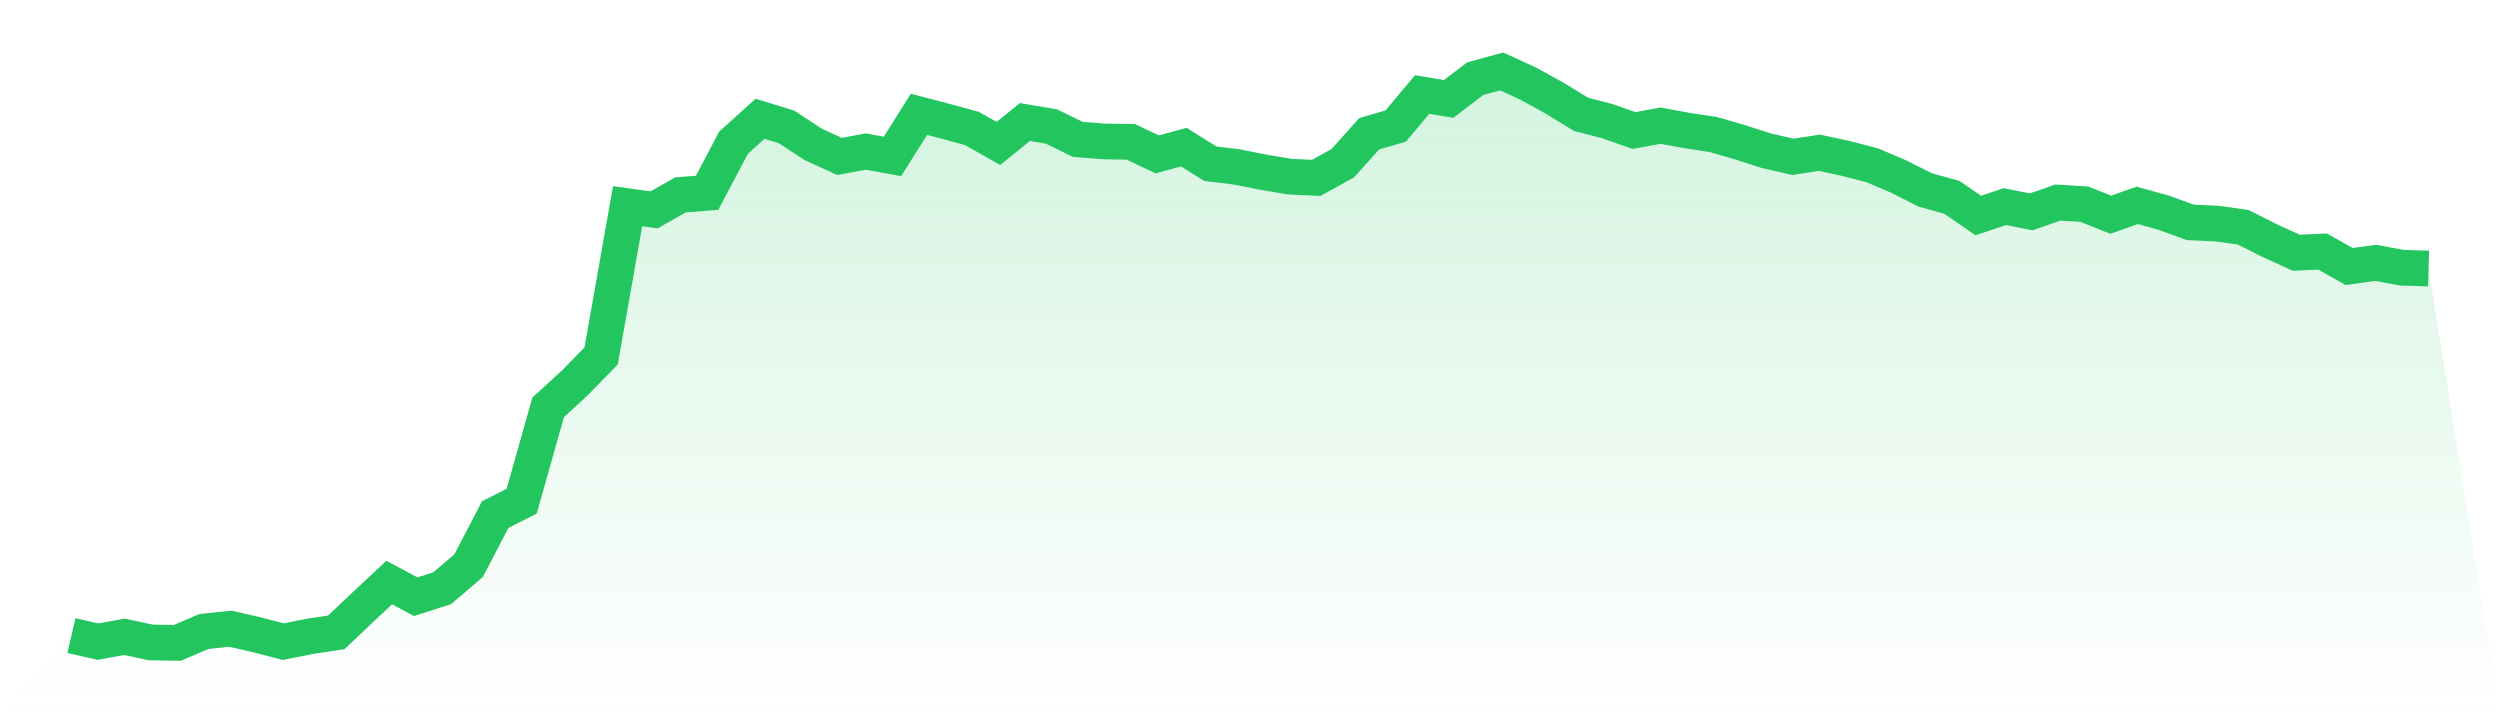
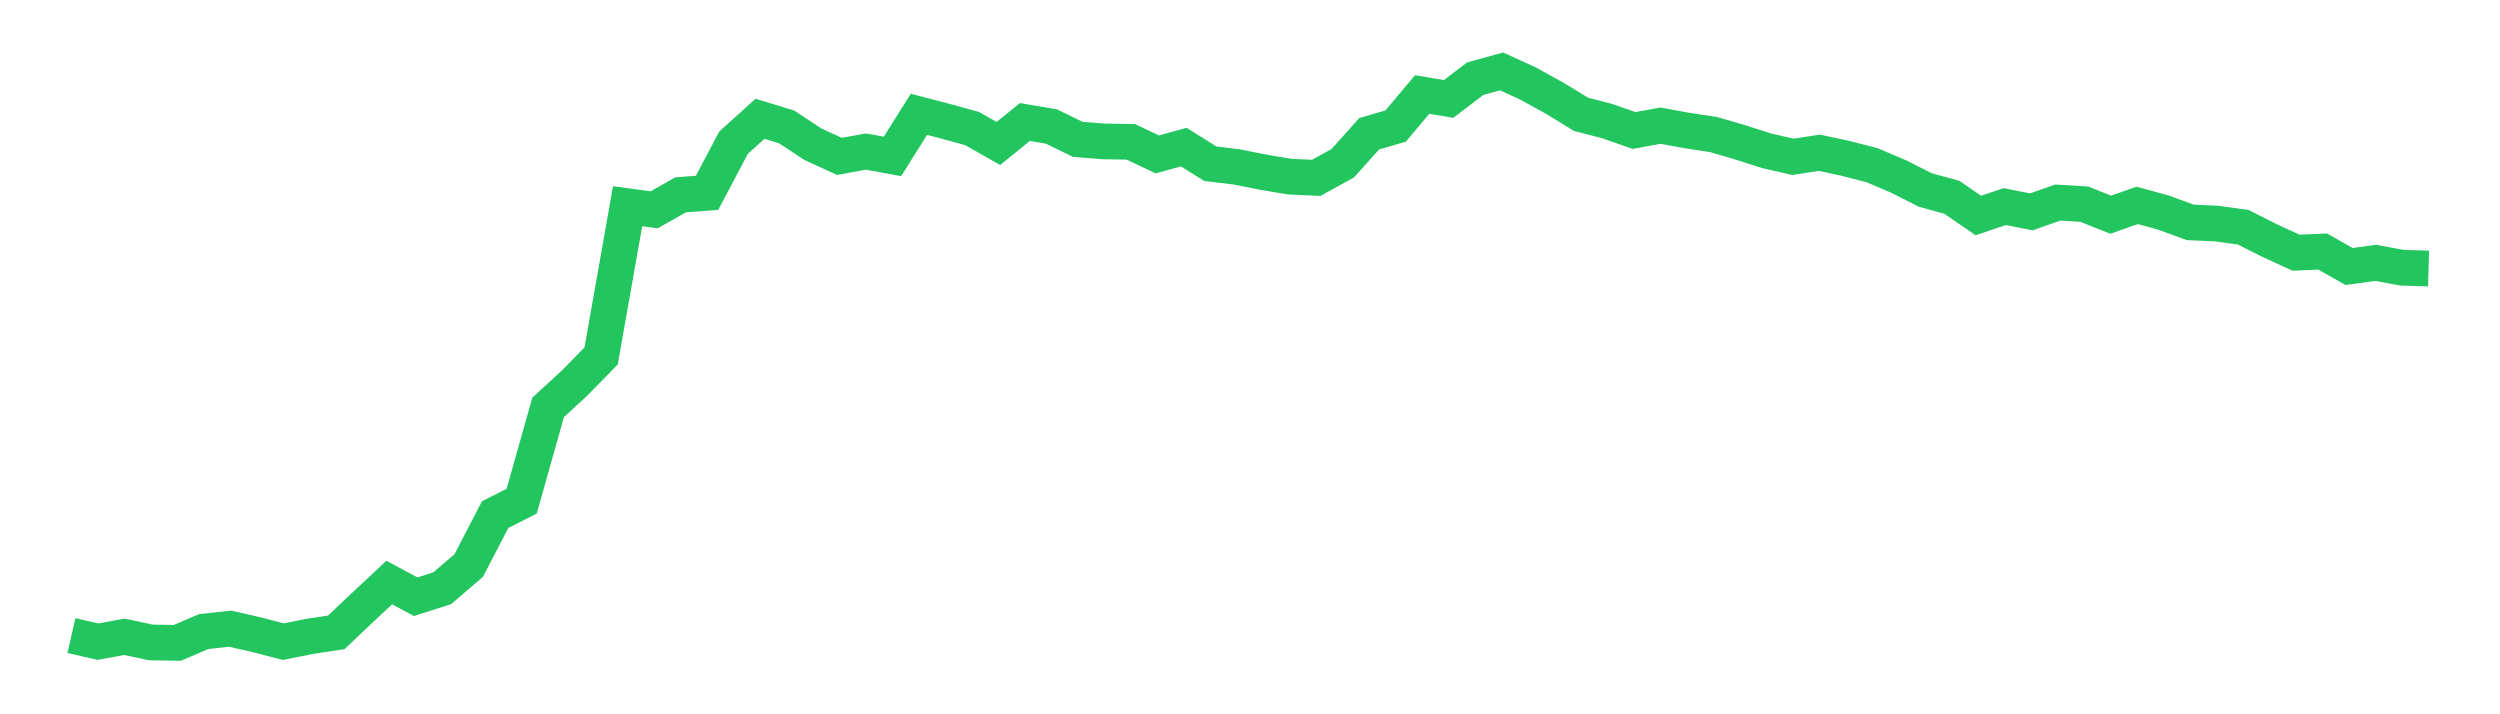
<svg xmlns="http://www.w3.org/2000/svg" viewBox="0 0 140 40">
  <defs>
    <linearGradient id="gradient" x1="0" x2="0" y1="0" y2="1">
      <stop offset="0%" stop-color="#22c55e" stop-opacity="0.2" />
      <stop offset="100%" stop-color="#22c55e" stop-opacity="0" />
    </linearGradient>
  </defs>
-   <path d="M4,35.592 L4,35.592 L5.483,35.932 L6.966,35.66 L8.449,35.977 L9.933,36 L11.416,35.365 L12.899,35.207 L14.382,35.547 L15.865,35.932 L17.348,35.637 L18.831,35.411 L20.315,34.006 L21.798,32.623 L23.281,33.416 L24.764,32.941 L26.247,31.671 L27.73,28.816 L29.213,28.068 L30.697,22.81 L32.18,21.45 L33.663,19.932 L35.146,11.547 L36.629,11.751 L38.112,10.912 L39.596,10.799 L41.079,7.989 L42.562,6.652 L44.045,7.105 L45.528,8.079 L47.011,8.759 L48.494,8.487 L49.978,8.759 L51.461,6.402 L52.944,6.788 L54.427,7.195 L55.91,8.034 L57.393,6.833 L58.876,7.082 L60.36,7.807 L61.843,7.921 L63.326,7.943 L64.809,8.646 L66.292,8.238 L67.775,9.167 L69.258,9.348 L70.742,9.643 L72.225,9.892 L73.708,9.96 L75.191,9.144 L76.674,7.49 L78.157,7.059 L79.64,5.292 L81.124,5.541 L82.607,4.408 L84.09,4 L85.573,4.68 L87.056,5.496 L88.539,6.402 L90.022,6.788 L91.506,7.309 L92.989,7.037 L94.472,7.309 L95.955,7.535 L97.438,7.966 L98.921,8.442 L100.404,8.782 L101.888,8.555 L103.371,8.873 L104.854,9.258 L106.337,9.892 L107.82,10.64 L109.303,11.048 L110.787,12.068 L112.27,11.569 L113.753,11.864 L115.236,11.343 L116.719,11.433 L118.202,12.023 L119.685,11.501 L121.169,11.909 L122.652,12.453 L124.135,12.521 L125.618,12.725 L127.101,13.473 L128.584,14.153 L130.067,14.085 L131.551,14.924 L133.034,14.72 L134.517,14.992 L136,15.037 L140,40 L0,40 z" fill="url(#gradient)" />
  <path d="M4,35.592 L4,35.592 L5.483,35.932 L6.966,35.66 L8.449,35.977 L9.933,36 L11.416,35.365 L12.899,35.207 L14.382,35.547 L15.865,35.932 L17.348,35.637 L18.831,35.411 L20.315,34.006 L21.798,32.623 L23.281,33.416 L24.764,32.941 L26.247,31.671 L27.73,28.816 L29.213,28.068 L30.697,22.81 L32.18,21.45 L33.663,19.932 L35.146,11.547 L36.629,11.751 L38.112,10.912 L39.596,10.799 L41.079,7.989 L42.562,6.652 L44.045,7.105 L45.528,8.079 L47.011,8.759 L48.494,8.487 L49.978,8.759 L51.461,6.402 L52.944,6.788 L54.427,7.195 L55.91,8.034 L57.393,6.833 L58.876,7.082 L60.36,7.807 L61.843,7.921 L63.326,7.943 L64.809,8.646 L66.292,8.238 L67.775,9.167 L69.258,9.348 L70.742,9.643 L72.225,9.892 L73.708,9.96 L75.191,9.144 L76.674,7.49 L78.157,7.059 L79.64,5.292 L81.124,5.541 L82.607,4.408 L84.09,4 L85.573,4.68 L87.056,5.496 L88.539,6.402 L90.022,6.788 L91.506,7.309 L92.989,7.037 L94.472,7.309 L95.955,7.535 L97.438,7.966 L98.921,8.442 L100.404,8.782 L101.888,8.555 L103.371,8.873 L104.854,9.258 L106.337,9.892 L107.82,10.64 L109.303,11.048 L110.787,12.068 L112.27,11.569 L113.753,11.864 L115.236,11.343 L116.719,11.433 L118.202,12.023 L119.685,11.501 L121.169,11.909 L122.652,12.453 L124.135,12.521 L125.618,12.725 L127.101,13.473 L128.584,14.153 L130.067,14.085 L131.551,14.924 L133.034,14.72 L134.517,14.992 L136,15.037" fill="none" stroke="#22c55e" stroke-width="2" />
</svg>